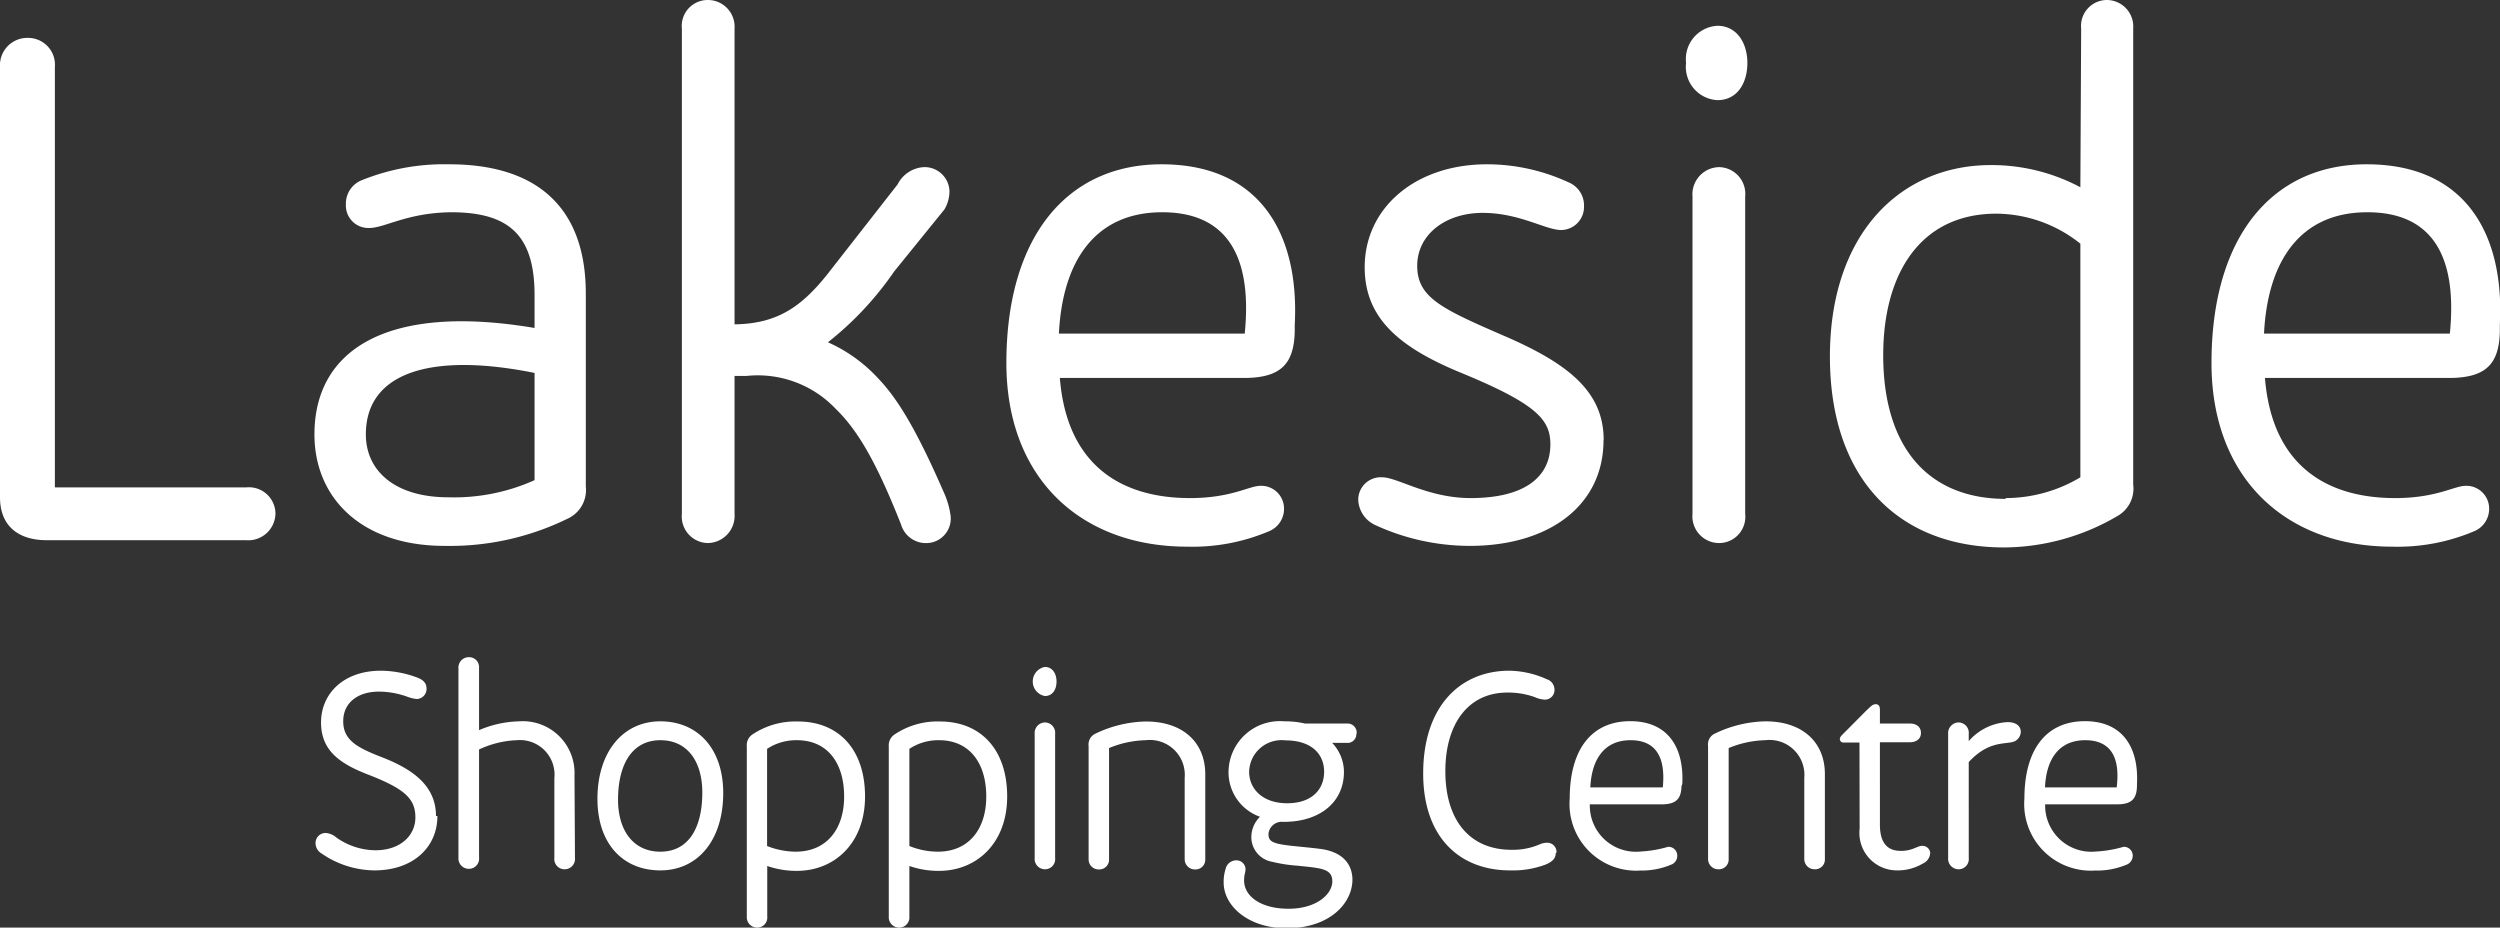
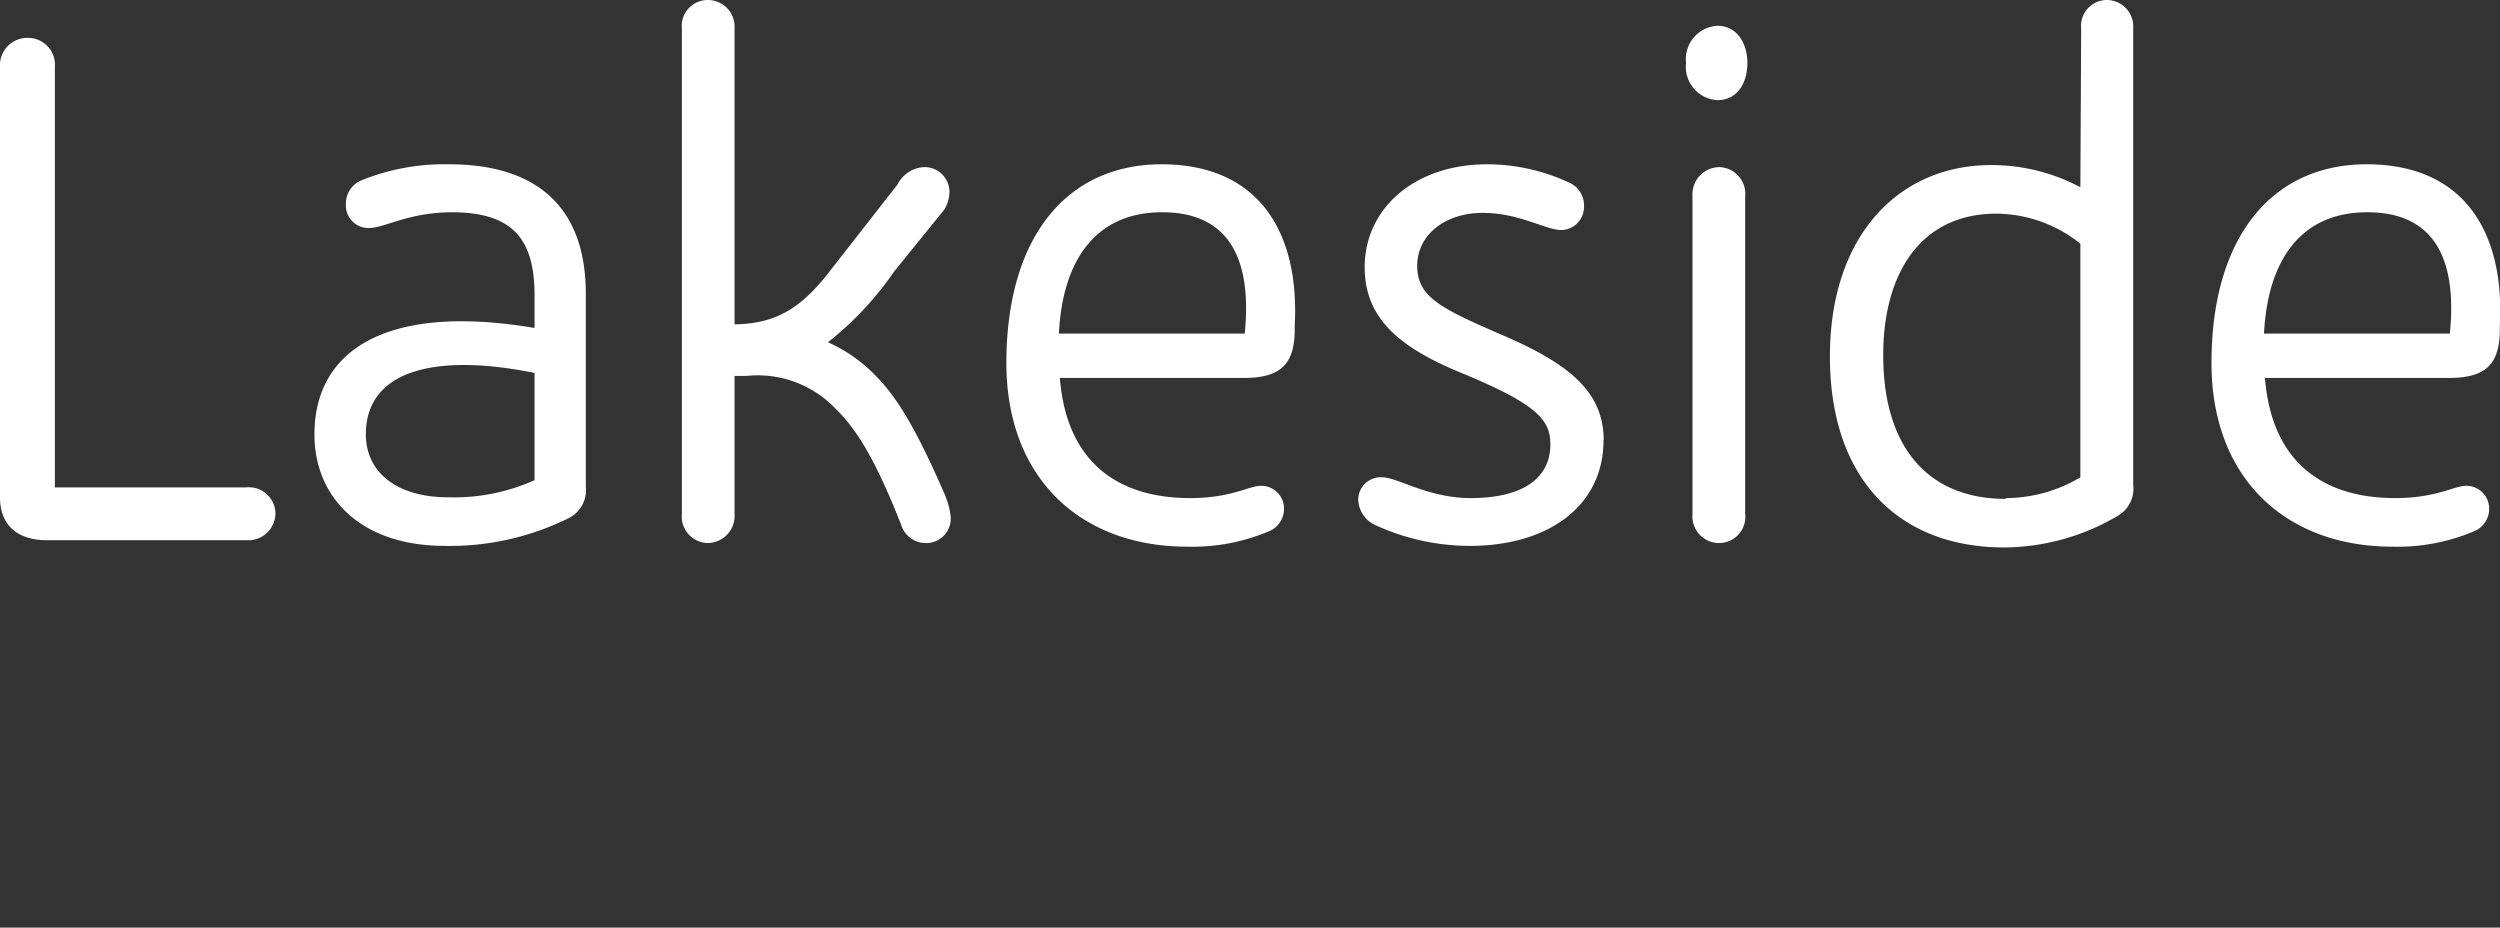
<svg xmlns="http://www.w3.org/2000/svg" viewBox="0 0 159.01 59">
  <rect x="0" y="0" width="159.01" height="59" fill="#333333" stroke="none" />
  <defs>
    <style>.cls-1{fill:#fff;fill-rule:evenodd;}</style>
  </defs>
  <g id="Layer_2" data-name="Layer 2">
    <g id="Layer_1-2" data-name="Layer 1">
      <g id="Symbols">
        <g id="Elements-_-Header" data-name="Elements-/-Header">
          <g id="LOGO">
            <path id="Fill-1" class="cls-1" d="M17.52,32.63A1.69,1.69,0,0,0,15.66,31H3.49V4.27A1.71,1.71,0,0,0,1.77,2.41,1.74,1.74,0,0,0,0,4.27V31.63c0,1.68,1,2.73,3,2.73H15.66a1.73,1.73,0,0,0,1.86-1.73Zm10.77,2.09A17,17,0,0,0,36.08,33a2,2,0,0,0,1.18-2.05V18.68c0-5.55-3.17-8.23-8.69-8.23a14,14,0,0,0-5.53,1A1.6,1.6,0,0,0,22,13a1.43,1.43,0,0,0,1.49,1.5c1,0,2.44-1,5.34-1C32.41,13.54,34,15,34,18.77v2.09c-9.42-1.59-14,1.41-14,6.77,0,4,2.94,7.09,8.28,7.09Zm.23-3.09c-3.4,0-5.25-1.68-5.25-4,0-4,4.25-5.22,10.73-3.91v6.82a12.48,12.48,0,0,1-5.48,1.09ZM60.07,13.32a2.28,2.28,0,0,0,.32-1.14,1.58,1.58,0,0,0-1.63-1.55,2,2,0,0,0-1.67,1.1l-4.26,5.45c-1.81,2.36-3.4,3.41-6.11,3.45V1.82A1.7,1.7,0,0,0,45,0a1.65,1.65,0,0,0-1.63,1.82V32.68A1.69,1.69,0,0,0,45,34.54a1.73,1.73,0,0,0,1.72-1.86V23.91h.77A6.83,6.83,0,0,1,53.15,26c1.4,1.36,2.58,3.36,4.16,7.36A1.65,1.65,0,0,0,59,34.54a1.56,1.56,0,0,0,1.45-1.82,5.27,5.27,0,0,0-.36-1.27c-1.68-3.86-2.9-6-4.26-7.41a9.71,9.71,0,0,0-3.17-2.27,20.51,20.51,0,0,0,4.21-4.5Zm22.28,7.36c.31-5.77-2.18-10.23-8.47-10.23-6,0-9.87,4.59-9.87,12.64,0,7.36,4.76,11.68,11.5,11.68a12.46,12.46,0,0,0,5.25-1,1.54,1.54,0,0,0,.91-1.41,1.45,1.45,0,0,0-1.5-1.46c-.72,0-1.85.78-4.48.78-4.34,0-7.83-2.05-8.28-7.64H79.09c2.31,0,3.21-.82,3.26-2.95Zm-15,.54c.23-4.63,2.31-7.72,6.57-7.72,3.75,0,5.79,2.32,5.25,7.72ZM102,28c0-3-2.08-4.82-6.43-6.68-3.89-1.69-5.43-2.41-5.43-4.41s1.81-3.37,4.16-3.37,4,1.09,5,1.09a1.47,1.47,0,0,0,1.45-1.5,1.59,1.59,0,0,0-1-1.54,12.36,12.36,0,0,0-5.17-1.14c-4.57,0-7.78,2.78-7.78,6.55,0,3.22,2.17,5.09,6.15,6.72,4.85,2,5.66,3,5.66,4.55,0,2.09-1.67,3.41-5.07,3.41-2.71,0-4.66-1.32-5.61-1.32a1.43,1.43,0,0,0-1.54,1.45,1.85,1.85,0,0,0,1.09,1.59,14.4,14.4,0,0,0,6,1.32c5.07,0,8.51-2.59,8.51-6.72Zm9,4.68V12.5a1.7,1.7,0,0,0-1.67-1.87,1.73,1.73,0,0,0-1.68,1.87V32.68a1.7,1.7,0,0,0,1.68,1.86,1.67,1.67,0,0,0,1.67-1.86ZM111.14,4c0-1.27-.68-2.36-1.9-2.36a2.12,2.12,0,0,0-2,2.36,2.12,2.12,0,0,0,2,2.37c1.26,0,1.9-1.09,1.9-2.37Zm16.43,27.73c-4.89,0-7.79-3.23-7.79-9.14,0-5.18,2.36-9,7.2-9a8.63,8.63,0,0,1,5.34,1.91V30.36a9.3,9.3,0,0,1-4.75,1.32Zm4.75-19.82a12,12,0,0,0-5.7-1.41c-5.75,0-10.23,4.37-10.23,12.18s4.39,12.14,11.09,12.14a14.37,14.37,0,0,0,7.2-2,2,2,0,0,0,1-2v-29A1.69,1.69,0,0,0,134,0a1.65,1.65,0,0,0-1.63,1.82ZM159,20.68c.31-5.77-2.17-10.23-8.47-10.23-6,0-9.87,4.59-9.87,12.64,0,7.36,4.76,11.68,11.5,11.68a12.46,12.46,0,0,0,5.25-1,1.54,1.54,0,0,0,.91-1.41,1.45,1.45,0,0,0-1.49-1.46c-.73,0-1.86.78-4.49.78-4.34,0-7.83-2.05-8.28-7.64h11.68c2.31,0,3.21-.82,3.26-2.95Zm-15,.54c.23-4.63,2.31-7.72,6.57-7.72,3.76,0,5.79,2.32,5.25,7.72Z" />
-             <path id="Fill-4" class="cls-1" d="M27.73,51.9c0-1.85-1.36-2.93-3.42-3.73-1.51-.59-2.48-1.05-2.48-2.29s1-1.89,2.26-1.89a5.37,5.37,0,0,1,1.86.34,2.27,2.27,0,0,0,.56.13.64.64,0,0,0,.62-.66c0-.25-.1-.5-.53-.68a6.71,6.71,0,0,0-2.37-.46c-2.4,0-3.81,1.48-3.81,3.29s1.22,2.63,3,3.32c2.32.9,3,1.53,3,2.72s-1,2.09-2.53,2.09a4.34,4.34,0,0,1-2.48-.8,1.18,1.18,0,0,0-.7-.3.64.64,0,0,0-.64.6.77.77,0,0,0,.39.71,6,6,0,0,0,3.36,1.07c2.42,0,4-1.44,4-3.46Zm8.81-2.6A3.29,3.29,0,0,0,33,45.88a6.86,6.86,0,0,0-2.53.56v-4a.63.63,0,0,0-.66-.64.66.66,0,0,0-.65.73v12a.66.66,0,0,0,.65.73.65.65,0,0,0,.66-.73V47.67a6.15,6.15,0,0,1,2.4-.59,2.2,2.2,0,0,1,2.39,2.42v5.06a.65.65,0,0,0,.65.73.66.66,0,0,0,.66-.73ZM46,50.44c0-2.82-1.62-4.56-4-4.56s-4,1.95-4,4.93c0,2.83,1.6,4.55,4,4.55s4-1.94,4-4.92Zm-4,3.73c-1.75,0-2.69-1.39-2.69-3.3,0-2.29.92-3.79,2.69-3.79s2.67,1.42,2.67,3.32c0,2.3-.9,3.77-2.67,3.77Zm8.69-7.09c1.88,0,3,1.37,3,3.59,0,2.06-1.11,3.5-3.08,3.5a5,5,0,0,1-1.82-.36V47.63a3.37,3.37,0,0,1,1.89-.55Zm-1.89,8a5.63,5.63,0,0,0,1.89.31c2.37,0,4.33-1.74,4.33-4.73s-1.67-4.77-4.27-4.77a4.91,4.91,0,0,0-2.87.81.82.82,0,0,0-.38.77V58.29a.66.66,0,0,0,.67.71.64.64,0,0,0,.63-.71Zm10.93-8c1.87,0,3,1.37,3,3.59,0,2.06-1.11,3.5-3.07,3.5a4.87,4.87,0,0,1-1.82-.36V47.63a3.33,3.33,0,0,1,1.89-.55Zm-1.89,8a5.55,5.55,0,0,0,1.89.31c2.37,0,4.33-1.74,4.33-4.73s-1.68-4.77-4.28-4.77a4.88,4.88,0,0,0-2.86.81.83.83,0,0,0-.39.77V58.29a.66.66,0,0,0,.67.71.65.65,0,0,0,.64-.71Zm9.27-.51V46.68a.66.66,0,0,0-.65-.73.67.67,0,0,0-.65.73v7.88a.66.66,0,0,0,.65.73.65.65,0,0,0,.65-.73Zm.09-11.22c0-.5-.26-.93-.74-.93a.94.94,0,0,0,0,1.85c.5,0,.74-.43.74-.92Zm8.15,11.29a.65.65,0,0,0,.67.66.62.62,0,0,0,.64-.66v-5.4c0-2-1.4-3.35-3.77-3.35a7.69,7.69,0,0,0-3.27.8.76.76,0,0,0-.38.76v7.19a.64.64,0,0,0,.67.66.62.62,0,0,0,.63-.66V47.58a6.44,6.44,0,0,1,2.34-.5,2.22,2.22,0,0,1,2.47,2.4Zm10.94-8a.58.58,0,0,0-.62-.62H83a5.53,5.53,0,0,0-1.31-.14,3.26,3.26,0,0,0-3.55,3.21,3,3,0,0,0,2,2.86,1.82,1.82,0,0,0-.55,1.31,1.59,1.59,0,0,0,1.31,1.55,9.45,9.45,0,0,0,1.61.25c1.54.16,2.23.19,2.23,1s-1,1.74-2.78,1.74S79.13,57,79.13,56c0-.41.09-.48.09-.74a.58.58,0,0,0-.6-.54.7.7,0,0,0-.67.56,2.69,2.69,0,0,0-.12.85c0,1.51,1.59,2.91,4,2.91,2.79,0,4.19-1.63,4.19-3.09,0-.84-.48-1.74-2-1.95-.42-.06-1.18-.13-1.85-.2-1.29-.14-1.49-.3-1.49-.76a.85.85,0,0,1,.8-.77c2.3.07,4-1.13,4-3.18a2.68,2.68,0,0,0-.75-1.84h.92a.56.56,0,0,0,.62-.57Zm-2.07,2.45c0,1.1-.76,2-2.35,2s-2.42-.94-2.42-2a2.06,2.06,0,0,1,2.3-2c1.68,0,2.47.88,2.47,2ZM99,54.22a.59.59,0,0,0-.59-.62,1.4,1.4,0,0,0-.4.07,4.3,4.3,0,0,1-1.88.38c-2.61,0-4.2-1.83-4.2-5,0-3,1.45-5,3.94-5a5,5,0,0,1,1.75.29,1.72,1.72,0,0,0,.64.16.61.61,0,0,0,.61-.66.7.7,0,0,0-.49-.64A6,6,0,0,0,96,42.66c-3.09,0-5.48,2.22-5.48,6.54,0,4.06,2.32,6.16,5.52,6.16A5.94,5.94,0,0,0,98.28,55c.4-.16.67-.37.67-.73Zm8-4.35c.12-2.25-.85-4-3.31-4s-3.85,1.79-3.85,4.93a4.24,4.24,0,0,0,4.49,4.57,4.86,4.86,0,0,0,2-.39.59.59,0,0,0,.35-.55.56.56,0,0,0-.58-.57,7.51,7.51,0,0,1-1.75.3,2.93,2.93,0,0,1-3.23-3h4.56c.9,0,1.25-.32,1.27-1.16Zm-5.85.21c.09-1.81.9-3,2.56-3,1.47,0,2.26.9,2.05,3Zm13.61,4.55a.65.65,0,0,0,.67.66.62.62,0,0,0,.64-.66v-5.4c0-2-1.4-3.35-3.77-3.35a7.69,7.69,0,0,0-3.27.8.75.75,0,0,0-.39.76v7.19a.65.65,0,0,0,.68.66.62.62,0,0,0,.63-.66V47.58a6.44,6.44,0,0,1,2.33-.5,2.22,2.22,0,0,1,2.48,2.4Zm3.52-1.92a2.38,2.38,0,0,0,2.38,2.65,3.11,3.11,0,0,0,1.63-.43.79.79,0,0,0,.48-.67.49.49,0,0,0-.52-.46c-.31,0-.6.32-1.34.32s-1.34-.36-1.34-1.67V47.21h1.91c.4,0,.7-.21.7-.59s-.28-.6-.7-.6h-1.91v-.87c0-.23-.07-.36-.27-.36s-.33.16-.62.43l-1.48,1.49c-.14.14-.18.21-.18.32a.23.23,0,0,0,.25.2h1Zm6.94,1.85V48.47c1.33-1.44,2.42-1.08,2.94-1.33a.7.7,0,0,0,.37-.59c0-.35-.27-.62-.85-.62a3.5,3.5,0,0,0-2.46,1.21v-.46a.66.66,0,0,0-.65-.73.68.68,0,0,0-.66.73v7.88a.67.67,0,0,0,.66.73.65.65,0,0,0,.65-.73Zm10.7-4.69c.12-2.25-.85-4-3.31-4s-3.85,1.79-3.85,4.93a4.24,4.24,0,0,0,4.49,4.57,4.89,4.89,0,0,0,2.05-.39.61.61,0,0,0,.35-.55.56.56,0,0,0-.58-.57,7.64,7.64,0,0,1-1.75.3,2.94,2.94,0,0,1-3.24-3h4.56c.91,0,1.26-.32,1.28-1.16Zm-5.85.21c.08-1.81.9-3,2.56-3,1.47,0,2.26.9,2,3Z" />
          </g>
        </g>
      </g>
    </g>
  </g>
</svg>